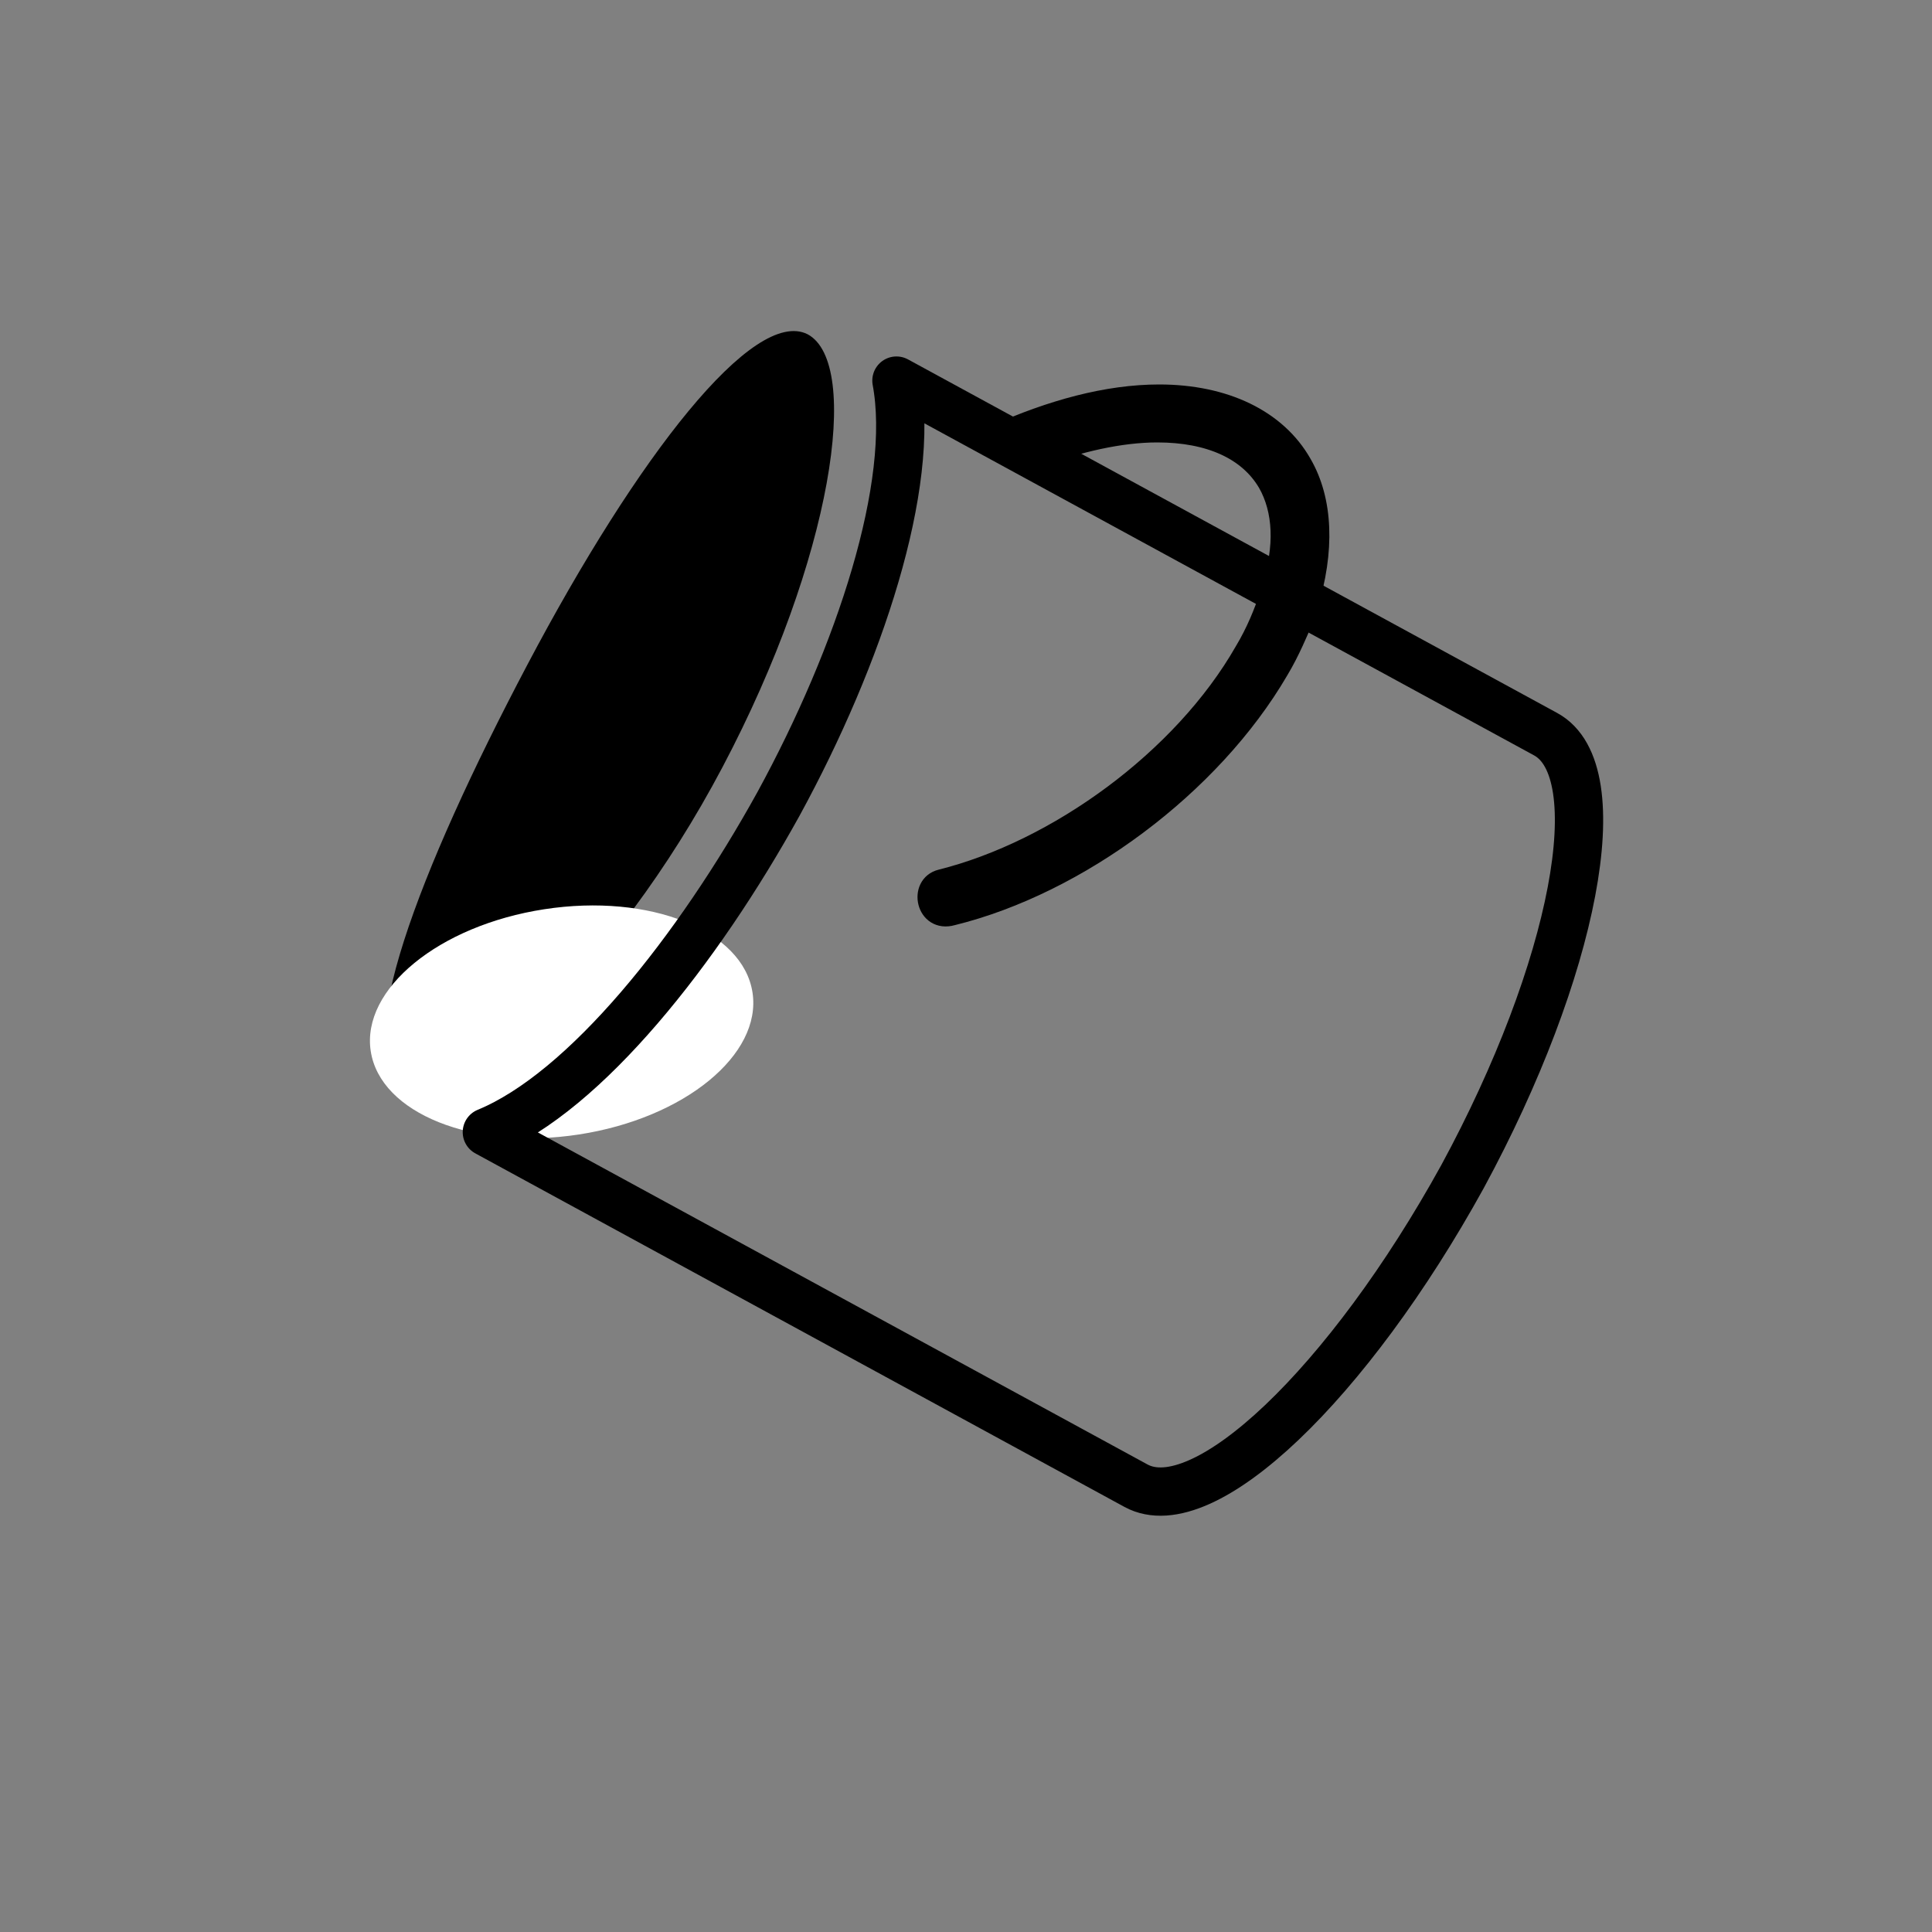
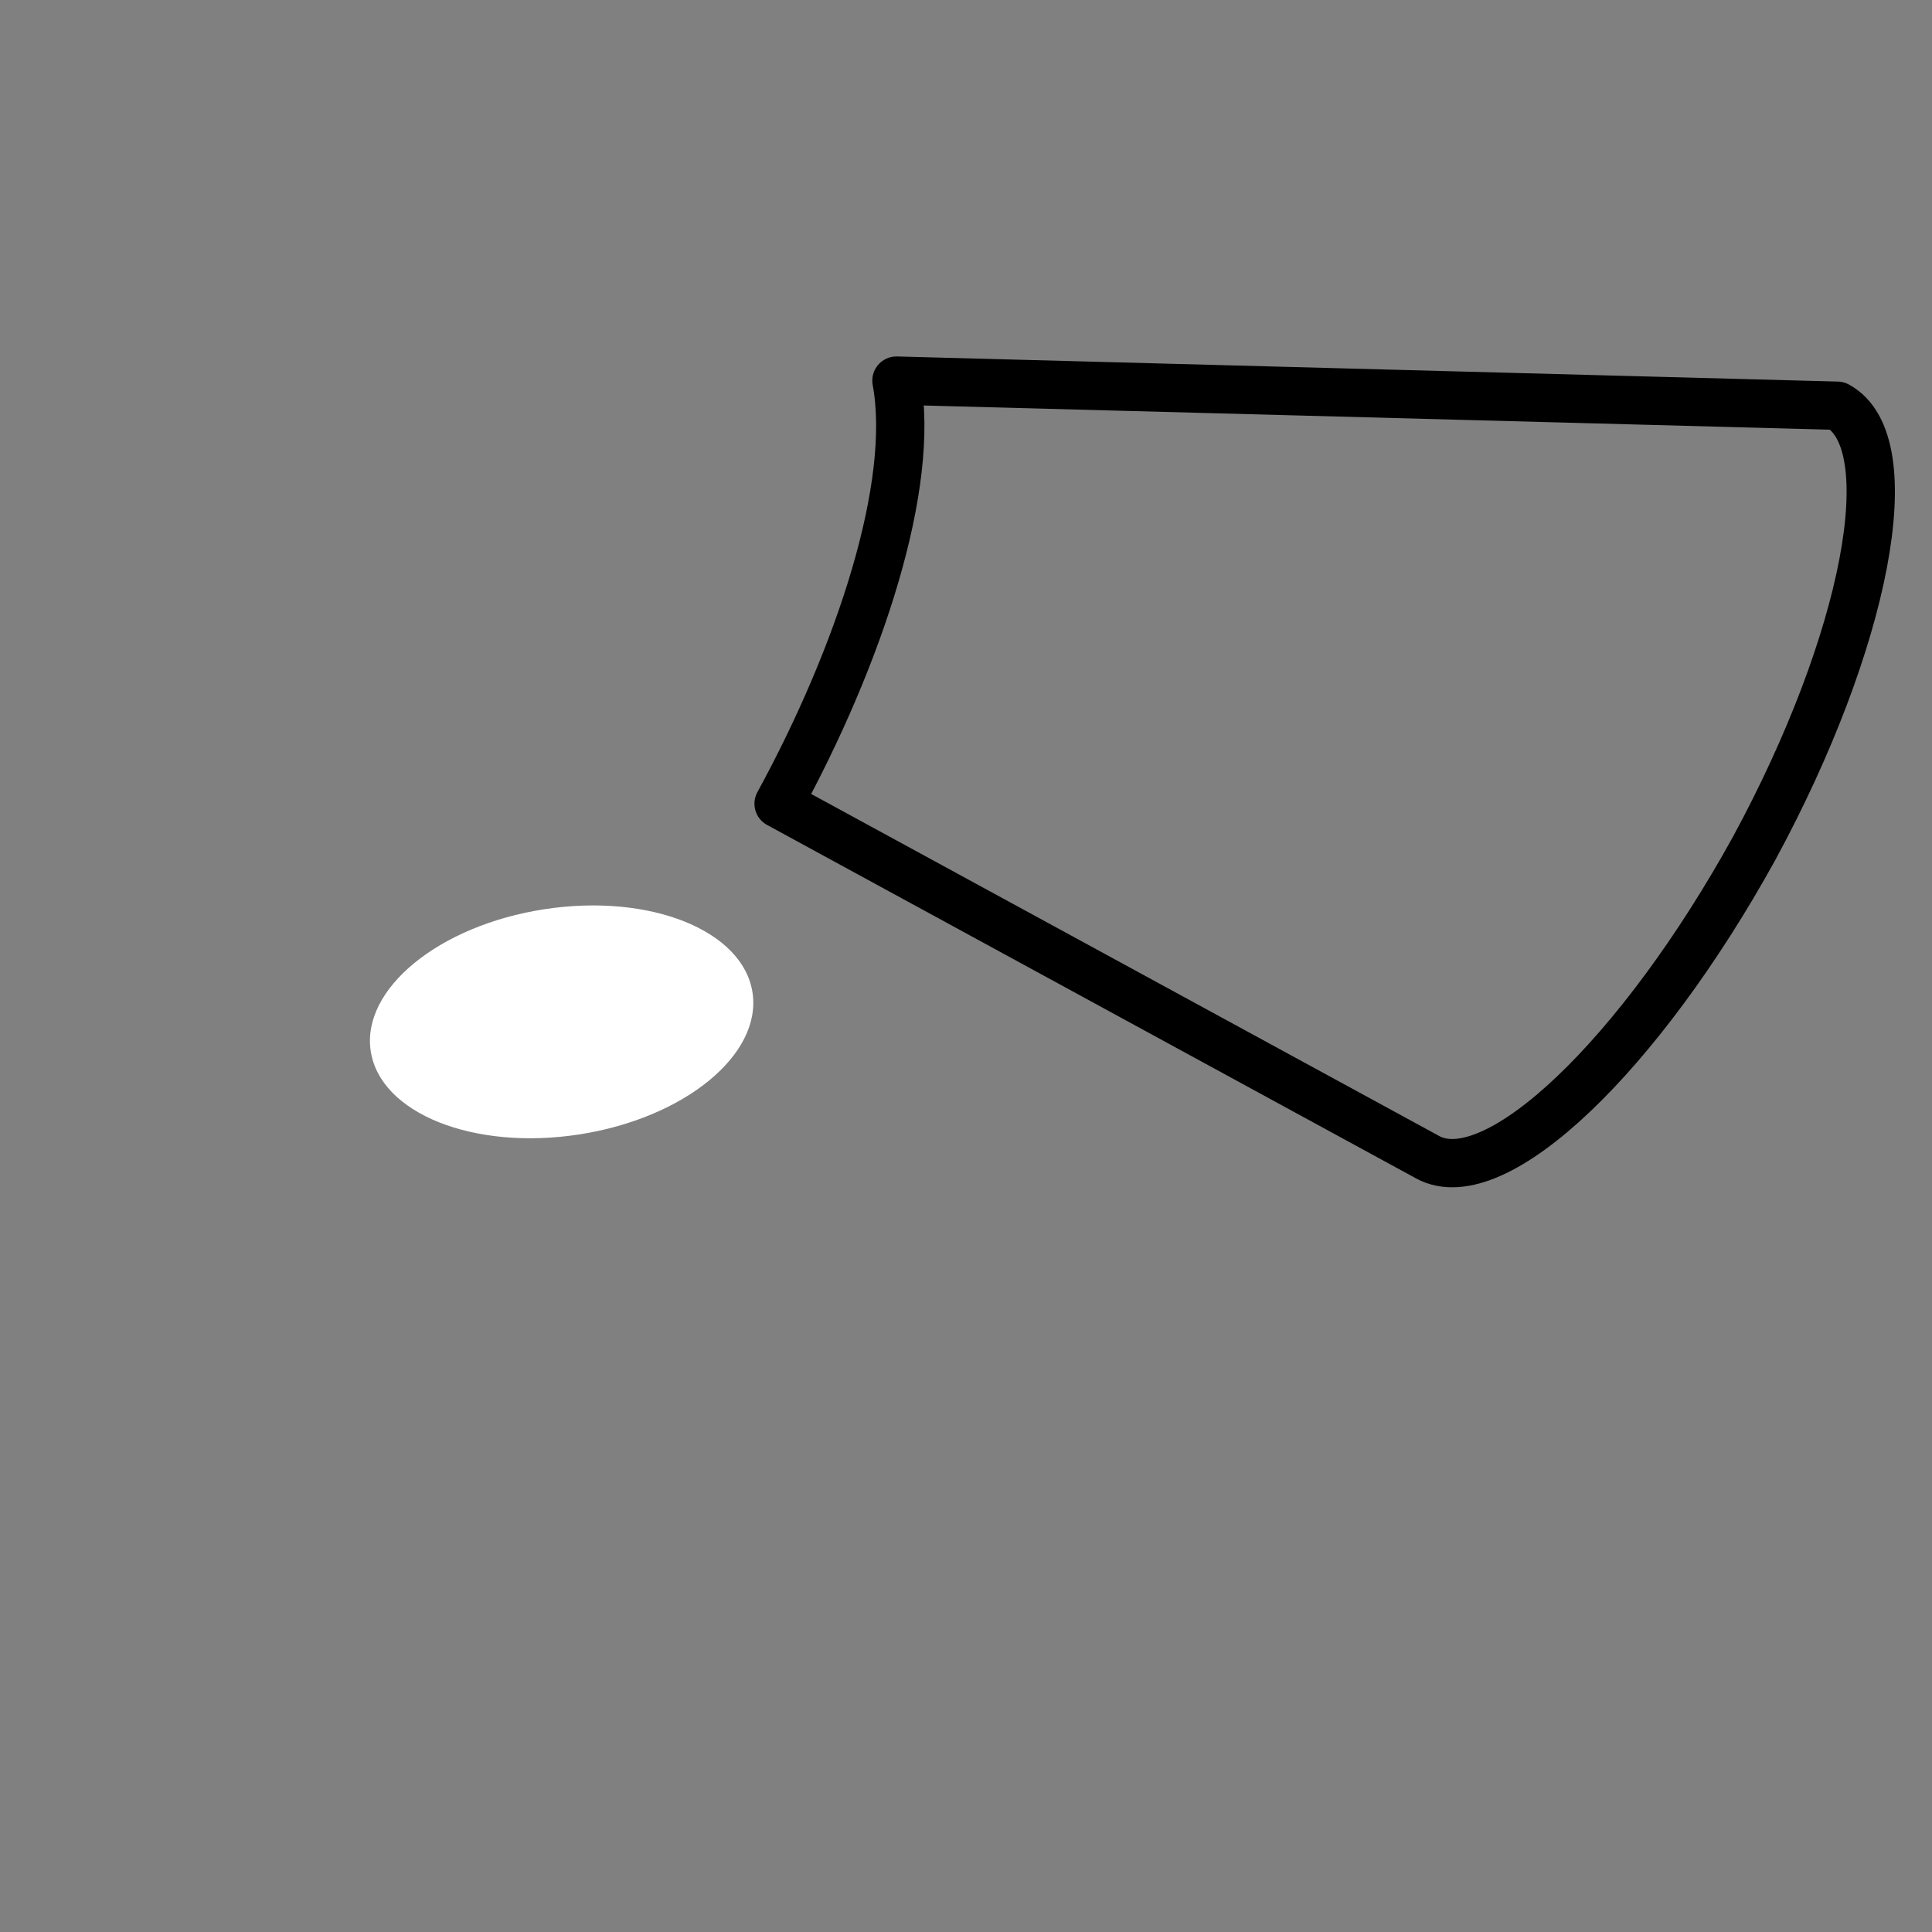
<svg xmlns="http://www.w3.org/2000/svg" version="1.1" id="Layer_1" x="0px" y="0px" viewBox="0 0 100 100" style="enable-background:new 0 0 100 100;" xml:space="preserve">
  <rect x="0" y="0" width="100" height="100" fill="#808080" stroke="none" />
  <style type="text/css">
	.st0{fill:#FFFFFF;}
	.st1{fill:none;stroke:#000000;stroke-width:2.5;stroke-linejoin:round;stroke-miterlimit:10;}
	.st2{stroke:#000000;stroke-miterlimit:10;}
</style>
-   <path d="M27.3,34.4c-5.7,10.8-9.2,20.1-6.4,21.6c2.8,1.5,10.8-5.5,16.5-16.3c5.7-10.8,7.2-20.9,4.4-22.4C39,15.9,33,23.6,27.3,34.4" />
  <ellipse transform="matrix(0.988 -0.152 0.152 0.988 -7.722 5.049)" class="st0" cx="29.1" cy="52.9" rx="10" ry="5.9" />
-   <path class="st1" d="M46.4,19.7c1,5.4-1.9,14.2-6.1,21.9c-4.2,7.6-10,14.9-15.1,17l33.6,18.3c3.5,1.9,11-5.3,16.9-16  c5.8-10.7,7.8-21,4.3-22.9L46.4,19.7z" />
-   <path class="st2" d="M67.4,24c-1.3-2.3-4-3.6-7.4-3.6c-2.7,0-5.6,0.8-8.5,2.1l2.2,1.2c2.1-0.8,4.3-1.3,6.2-1.3  c2.7,0,4.7,0.9,5.7,2.6c0.8,1.4,0.9,3.3,0.2,5.4c0,0.1-0.1,0.2-0.1,0.4c-0.3,0.9-0.7,1.9-1.3,2.9c-3.2,5.6-9.7,10.3-15.7,11.8  c-1.2,0.3-0.8,2.3,0.6,1.9c6.5-1.6,13.4-6.7,16.9-12.7c0.6-1,1-2,1.4-2.9c0-0.1,0.1-0.2,0.1-0.4C68.6,28.5,68.5,25.9,67.4,24z" />
+   <path class="st1" d="M46.4,19.7c1,5.4-1.9,14.2-6.1,21.9l33.6,18.3c3.5,1.9,11-5.3,16.9-16  c5.8-10.7,7.8-21,4.3-22.9L46.4,19.7z" />
</svg>